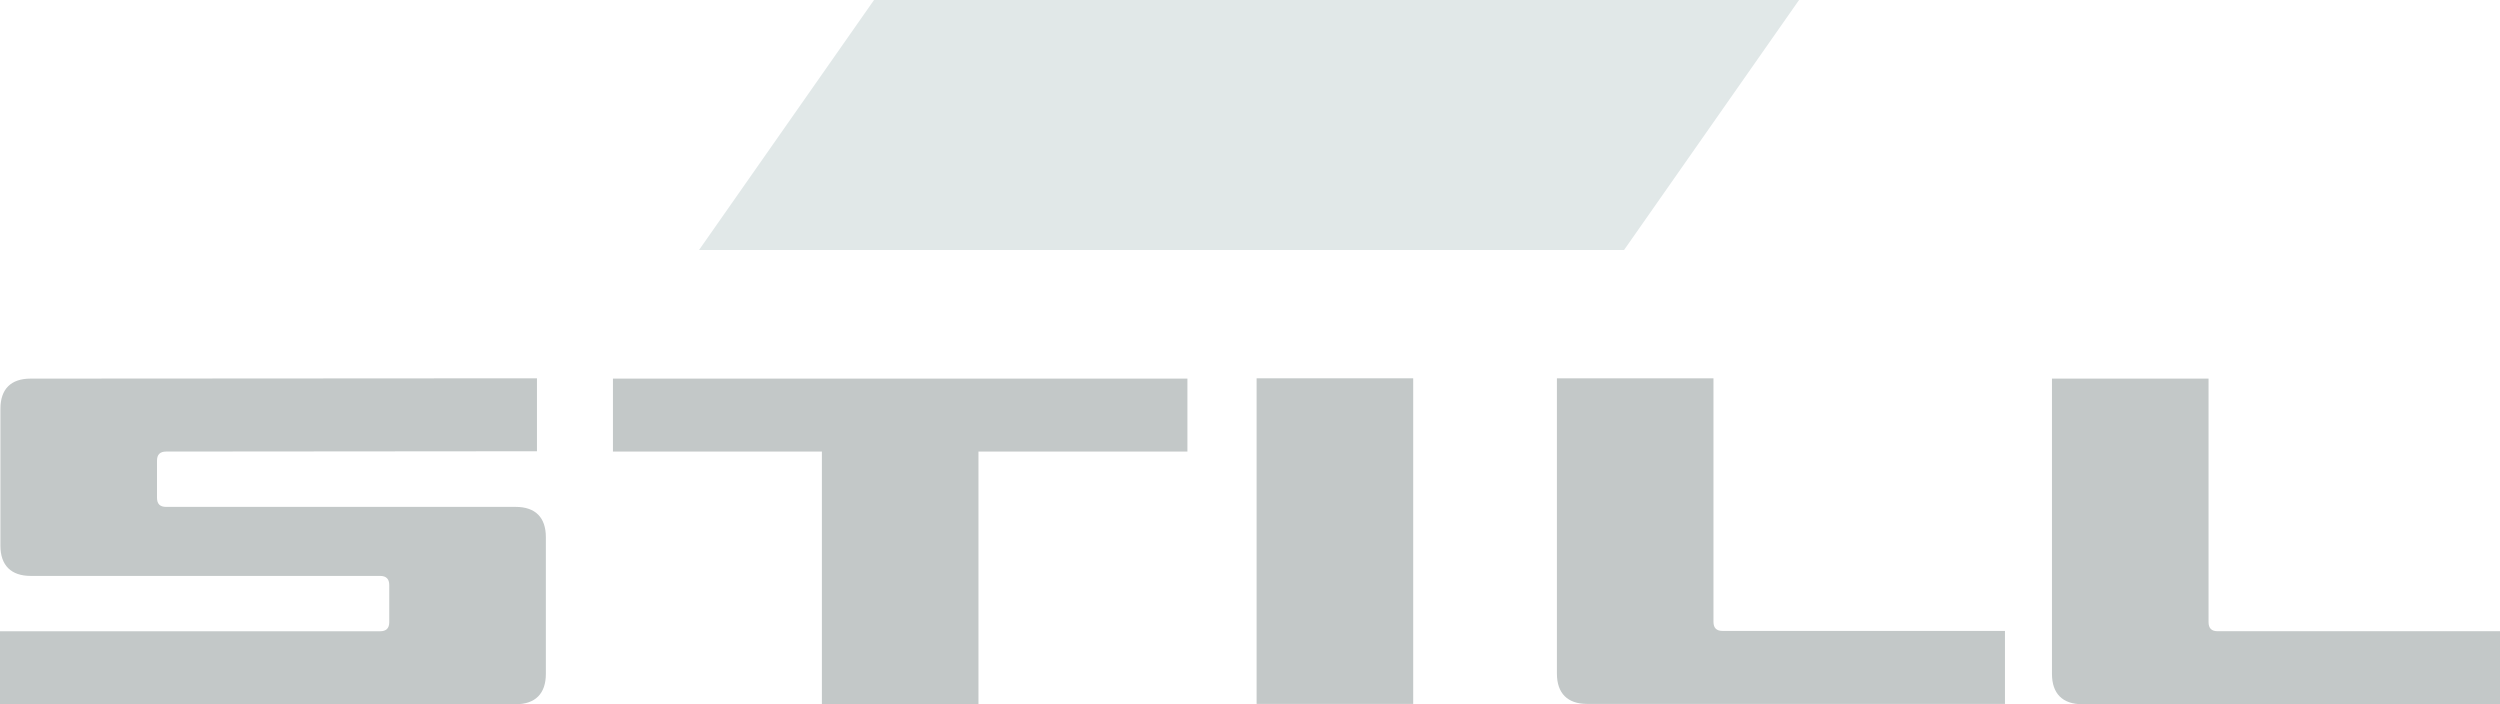
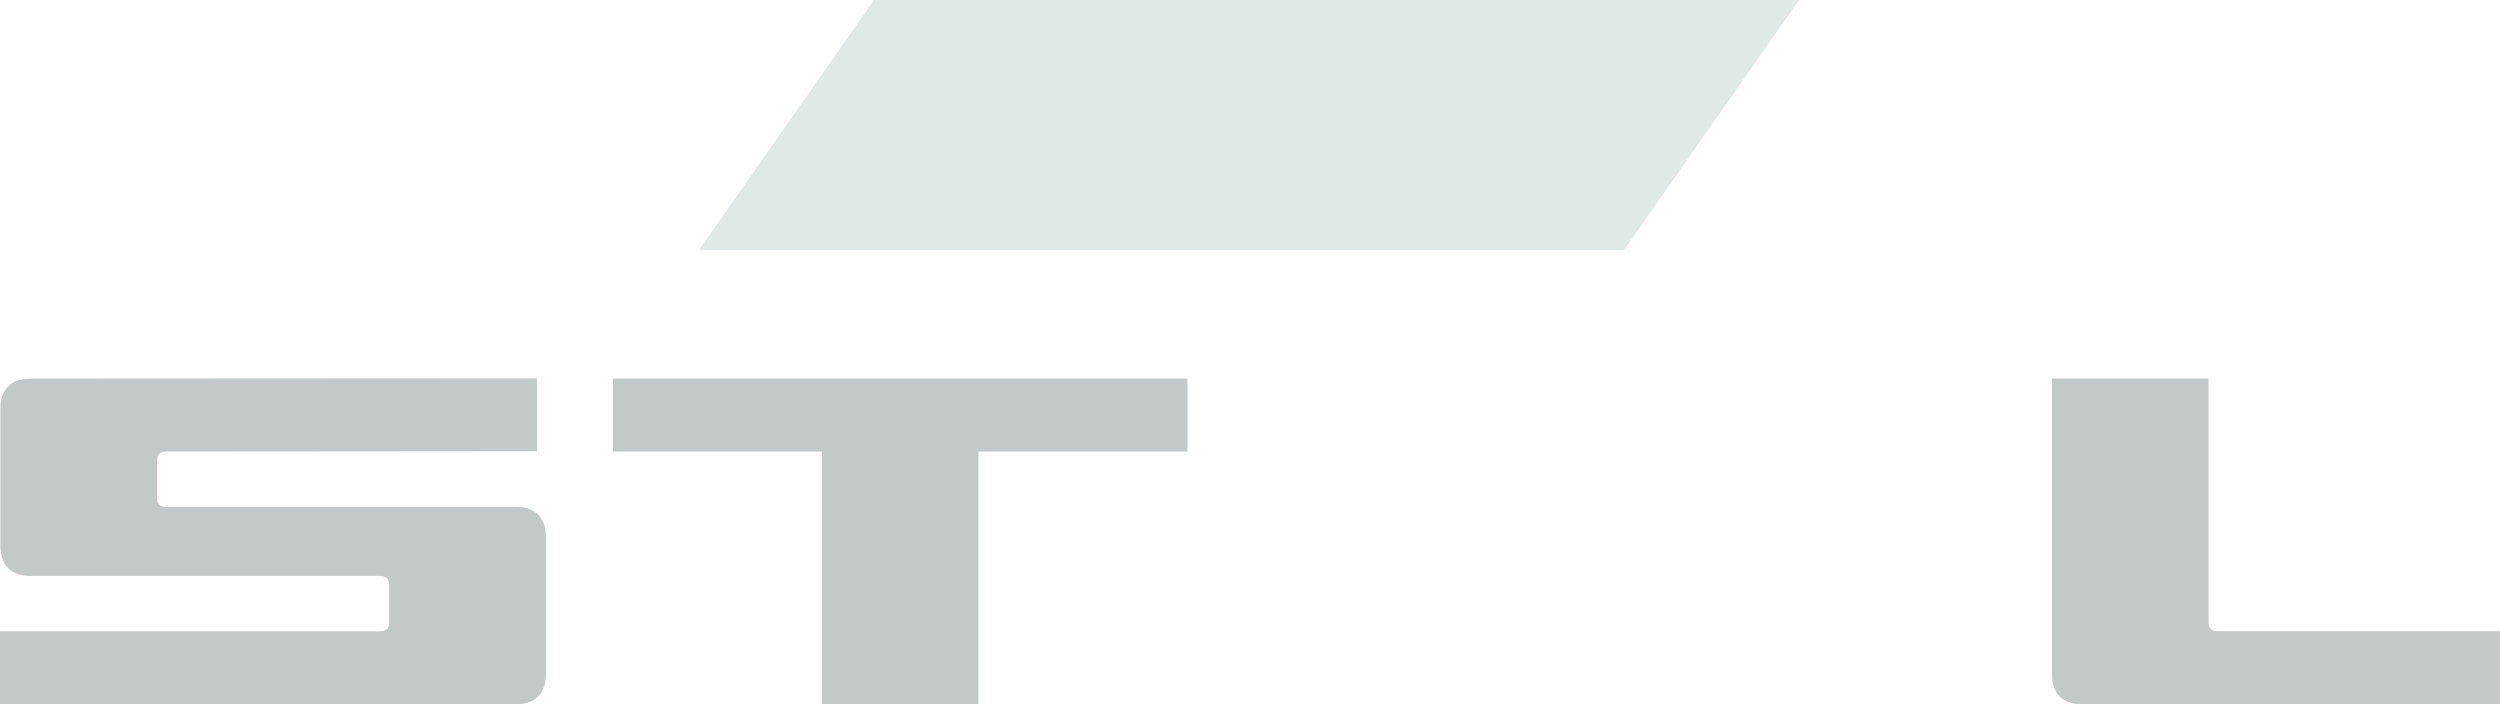
<svg xmlns="http://www.w3.org/2000/svg" id="uuid-c55754d9-7fc2-4555-bce5-ad842dc7ed36" data-name="Ebene 2" width="900" height="253.52" viewBox="0 0 900 253.52">
  <defs>
    <style>
      .uuid-fa9711f9-f216-47f7-81af-3844a3f5f9ba {
        fill: #c3c8c8;
      }

      .uuid-fa9711f9-f216-47f7-81af-3844a3f5f9ba, .uuid-428755ed-a8f9-4768-81c7-a7af43471a1c {
        stroke-width: 0px;
      }

      .uuid-428755ed-a8f9-4768-81c7-a7af43471a1c {
        fill: #e1e8e8;
      }
    </style>
  </defs>
  <g id="uuid-434bbdf8-e6a8-4093-a90e-347007947855" data-name="V2">
    <g>
      <polygon class="uuid-fa9711f9-f216-47f7-81af-3844a3f5f9ba" points="220.66 136.3 427.47 136.3 427.47 162.56 352.25 162.56 352.25 253.52 295.88 253.52 295.88 162.56 220.66 162.56 220.66 136.3 220.66 136.3" />
-       <path class="uuid-fa9711f9-f216-47f7-81af-3844a3f5f9ba" d="M560.48,136.19h56.37v87.69c0,2.18,1.08,3.25,3.26,3.25h101.68v26.28h-150.41c-7.07,0-10.89-3.82-10.89-10.9v-106.33h0Z" />
-       <polygon class="uuid-fa9711f9-f216-47f7-81af-3844a3f5f9ba" points="452.38 136.19 508.75 136.19 508.75 253.41 452.38 253.41 452.38 136.19 452.38 136.19" />
-       <path class="uuid-fa9711f9-f216-47f7-81af-3844a3f5f9ba" d="M.15,147.16c0-7.09,3.78-10.86,10.87-10.86l182.29-.11v26.26l-133.52.11c-2.19,0-3.27,1.1-3.27,3.28v13.37c0,2.2,1.08,3.27,3.27,3.27h125.83c7.11,0,10.89,3.79,10.89,10.9v49.22c0,7.09-3.78,10.93-10.88,10.93H0v-26.28h136.86c2.18,0,3.27-1.08,3.27-3.25v-13.39c0-2.18-1.09-3.28-3.27-3.28H11.06c-7.05,0-10.91-3.79-10.91-10.88v-49.28H.15Z" />
+       <path class="uuid-fa9711f9-f216-47f7-81af-3844a3f5f9ba" d="M.15,147.16c0-7.09,3.78-10.86,10.87-10.86l182.29-.11v26.26l-133.52.11c-2.19,0-3.27,1.1-3.27,3.28v13.37c0,2.2,1.08,3.27,3.27,3.27h125.83c7.11,0,10.89,3.79,10.89,10.9v49.22c0,7.09-3.78,10.93-10.88,10.93H0v-26.28h136.86c2.18,0,3.27-1.08,3.27-3.25v-13.39c0-2.18-1.09-3.28-3.27-3.28H11.06c-7.05,0-10.91-3.79-10.91-10.88H.15Z" />
      <path class="uuid-fa9711f9-f216-47f7-81af-3844a3f5f9ba" d="M738.7,136.3h56.38v87.69c0,2.17,1.08,3.25,3.26,3.25h101.67v26.28h-150.41c-7.07,0-10.89-3.82-10.89-10.9v-106.33h0Z" />
      <polygon class="uuid-428755ed-a8f9-4768-81c7-a7af43471a1c" points="314.65 0 647.66 0 584.66 90 251.65 90 314.65 0 314.65 0" />
    </g>
  </g>
</svg>